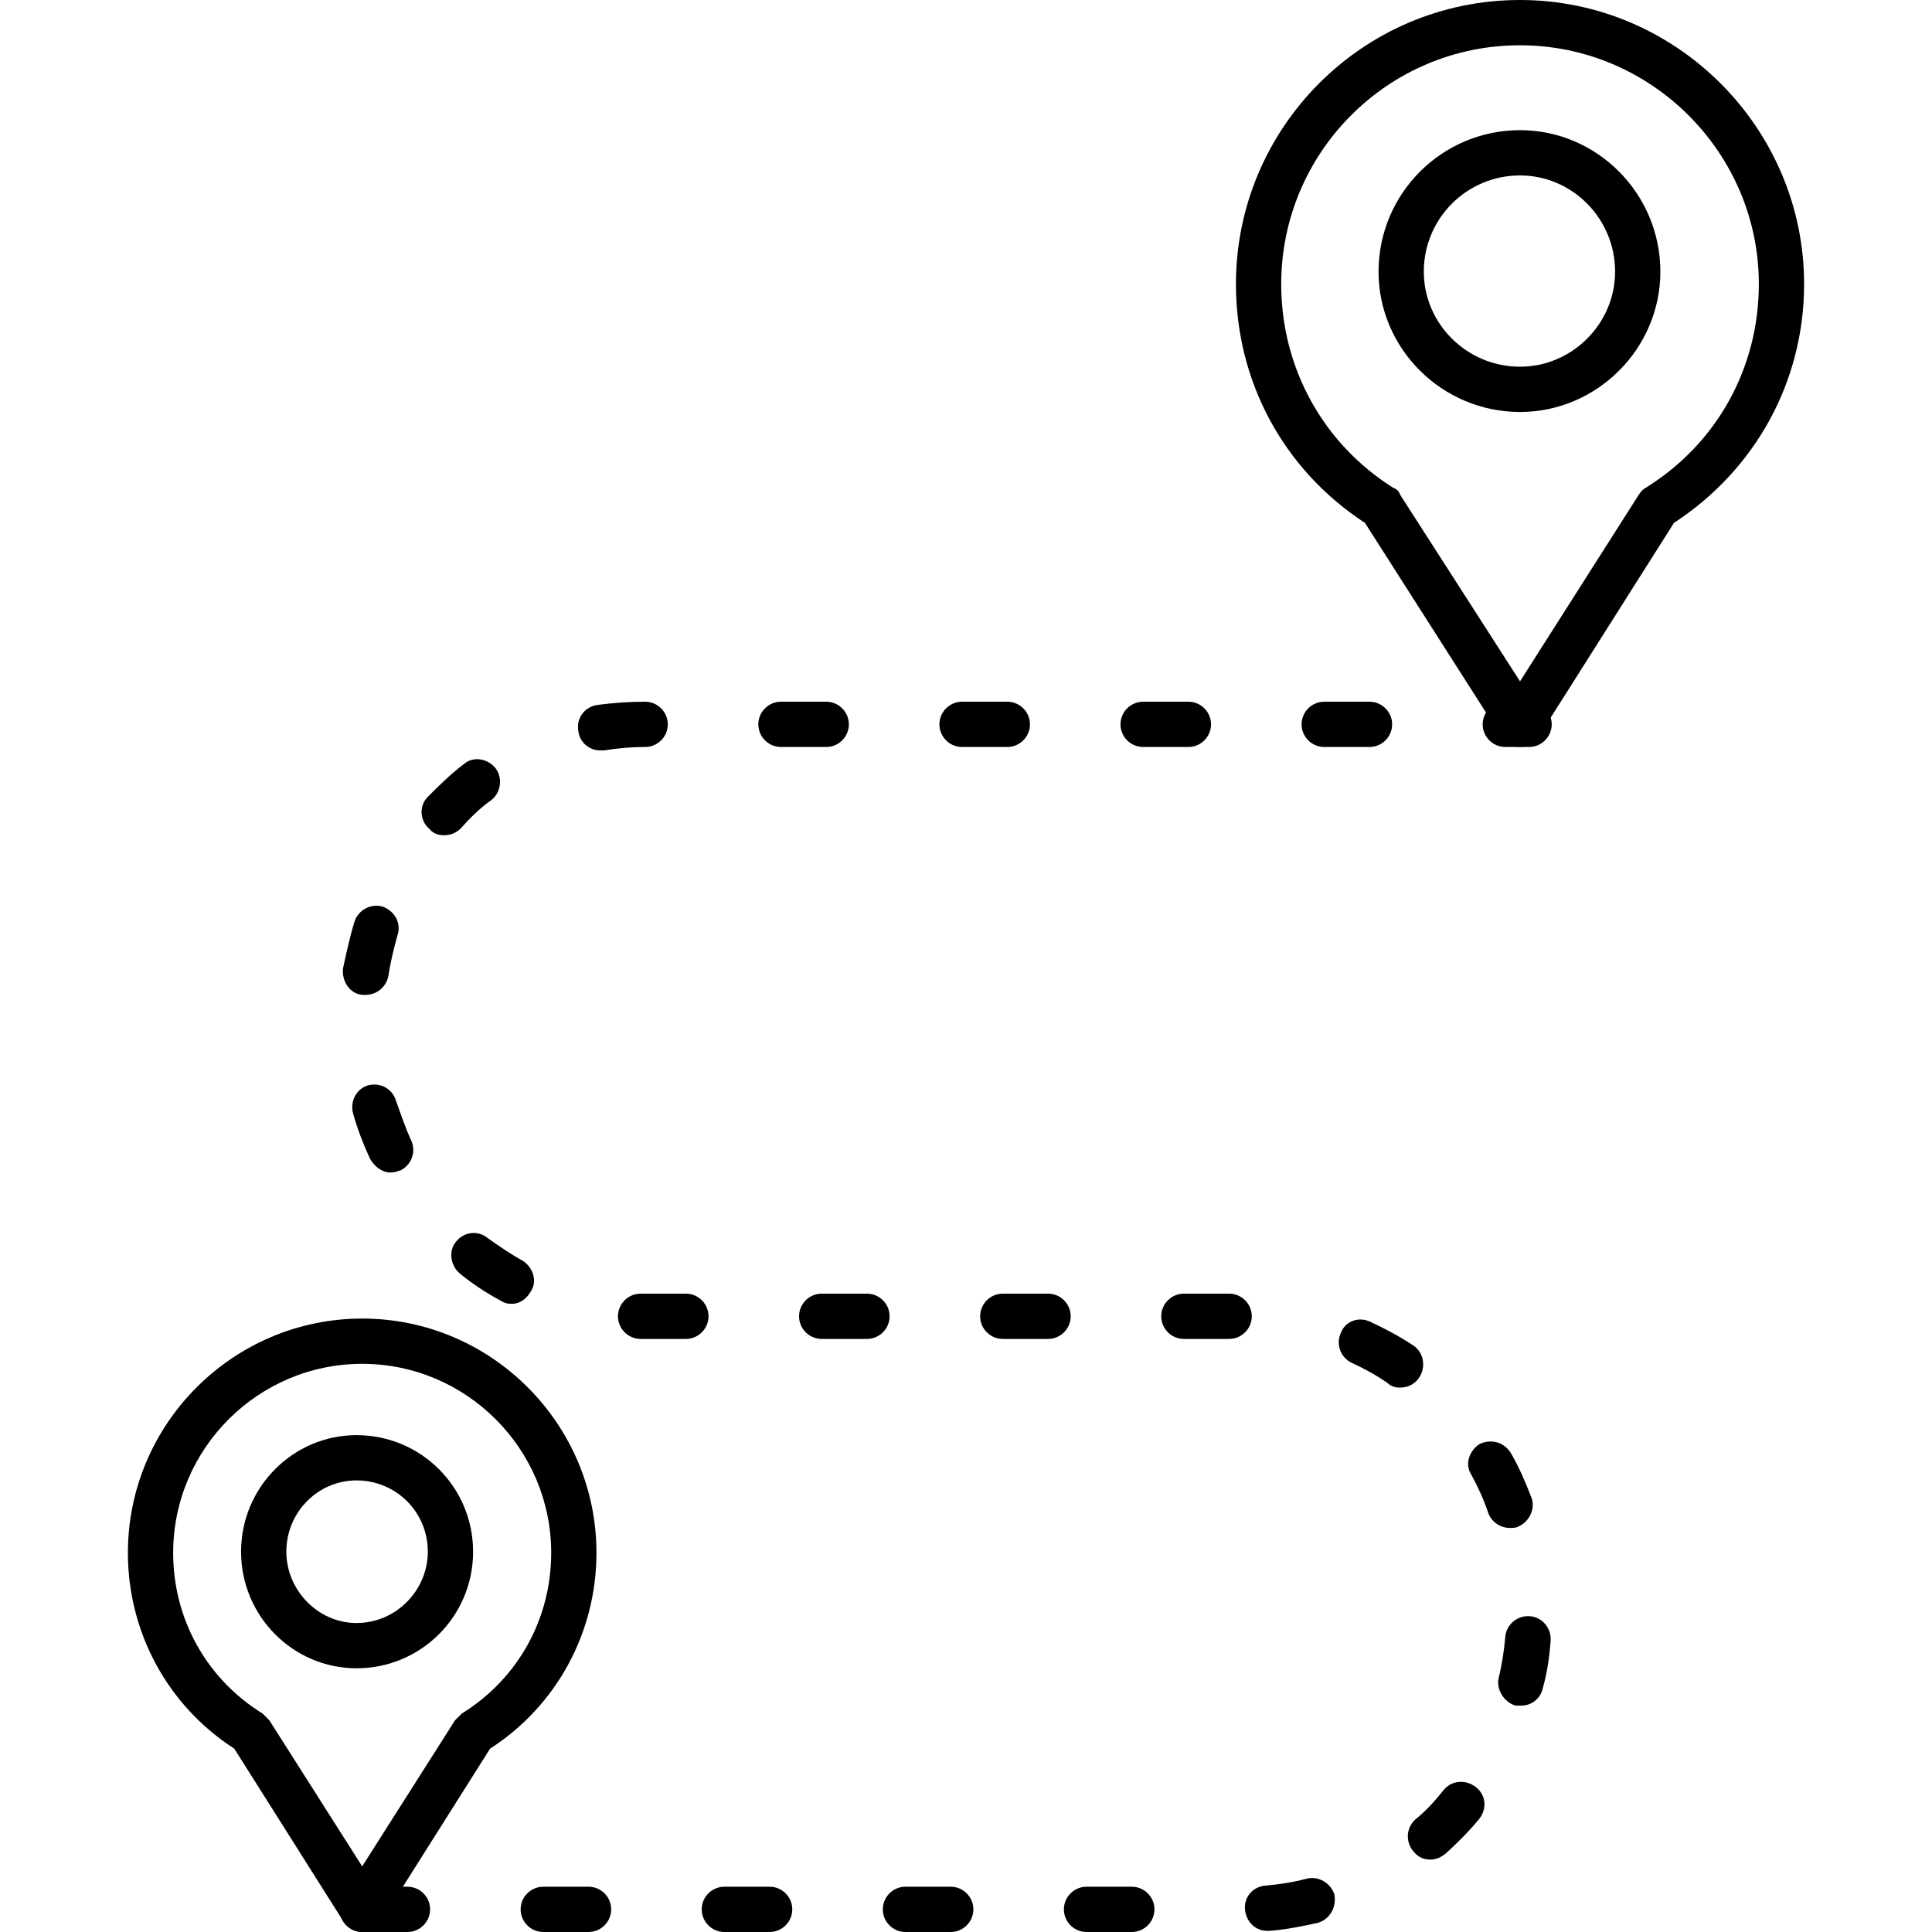
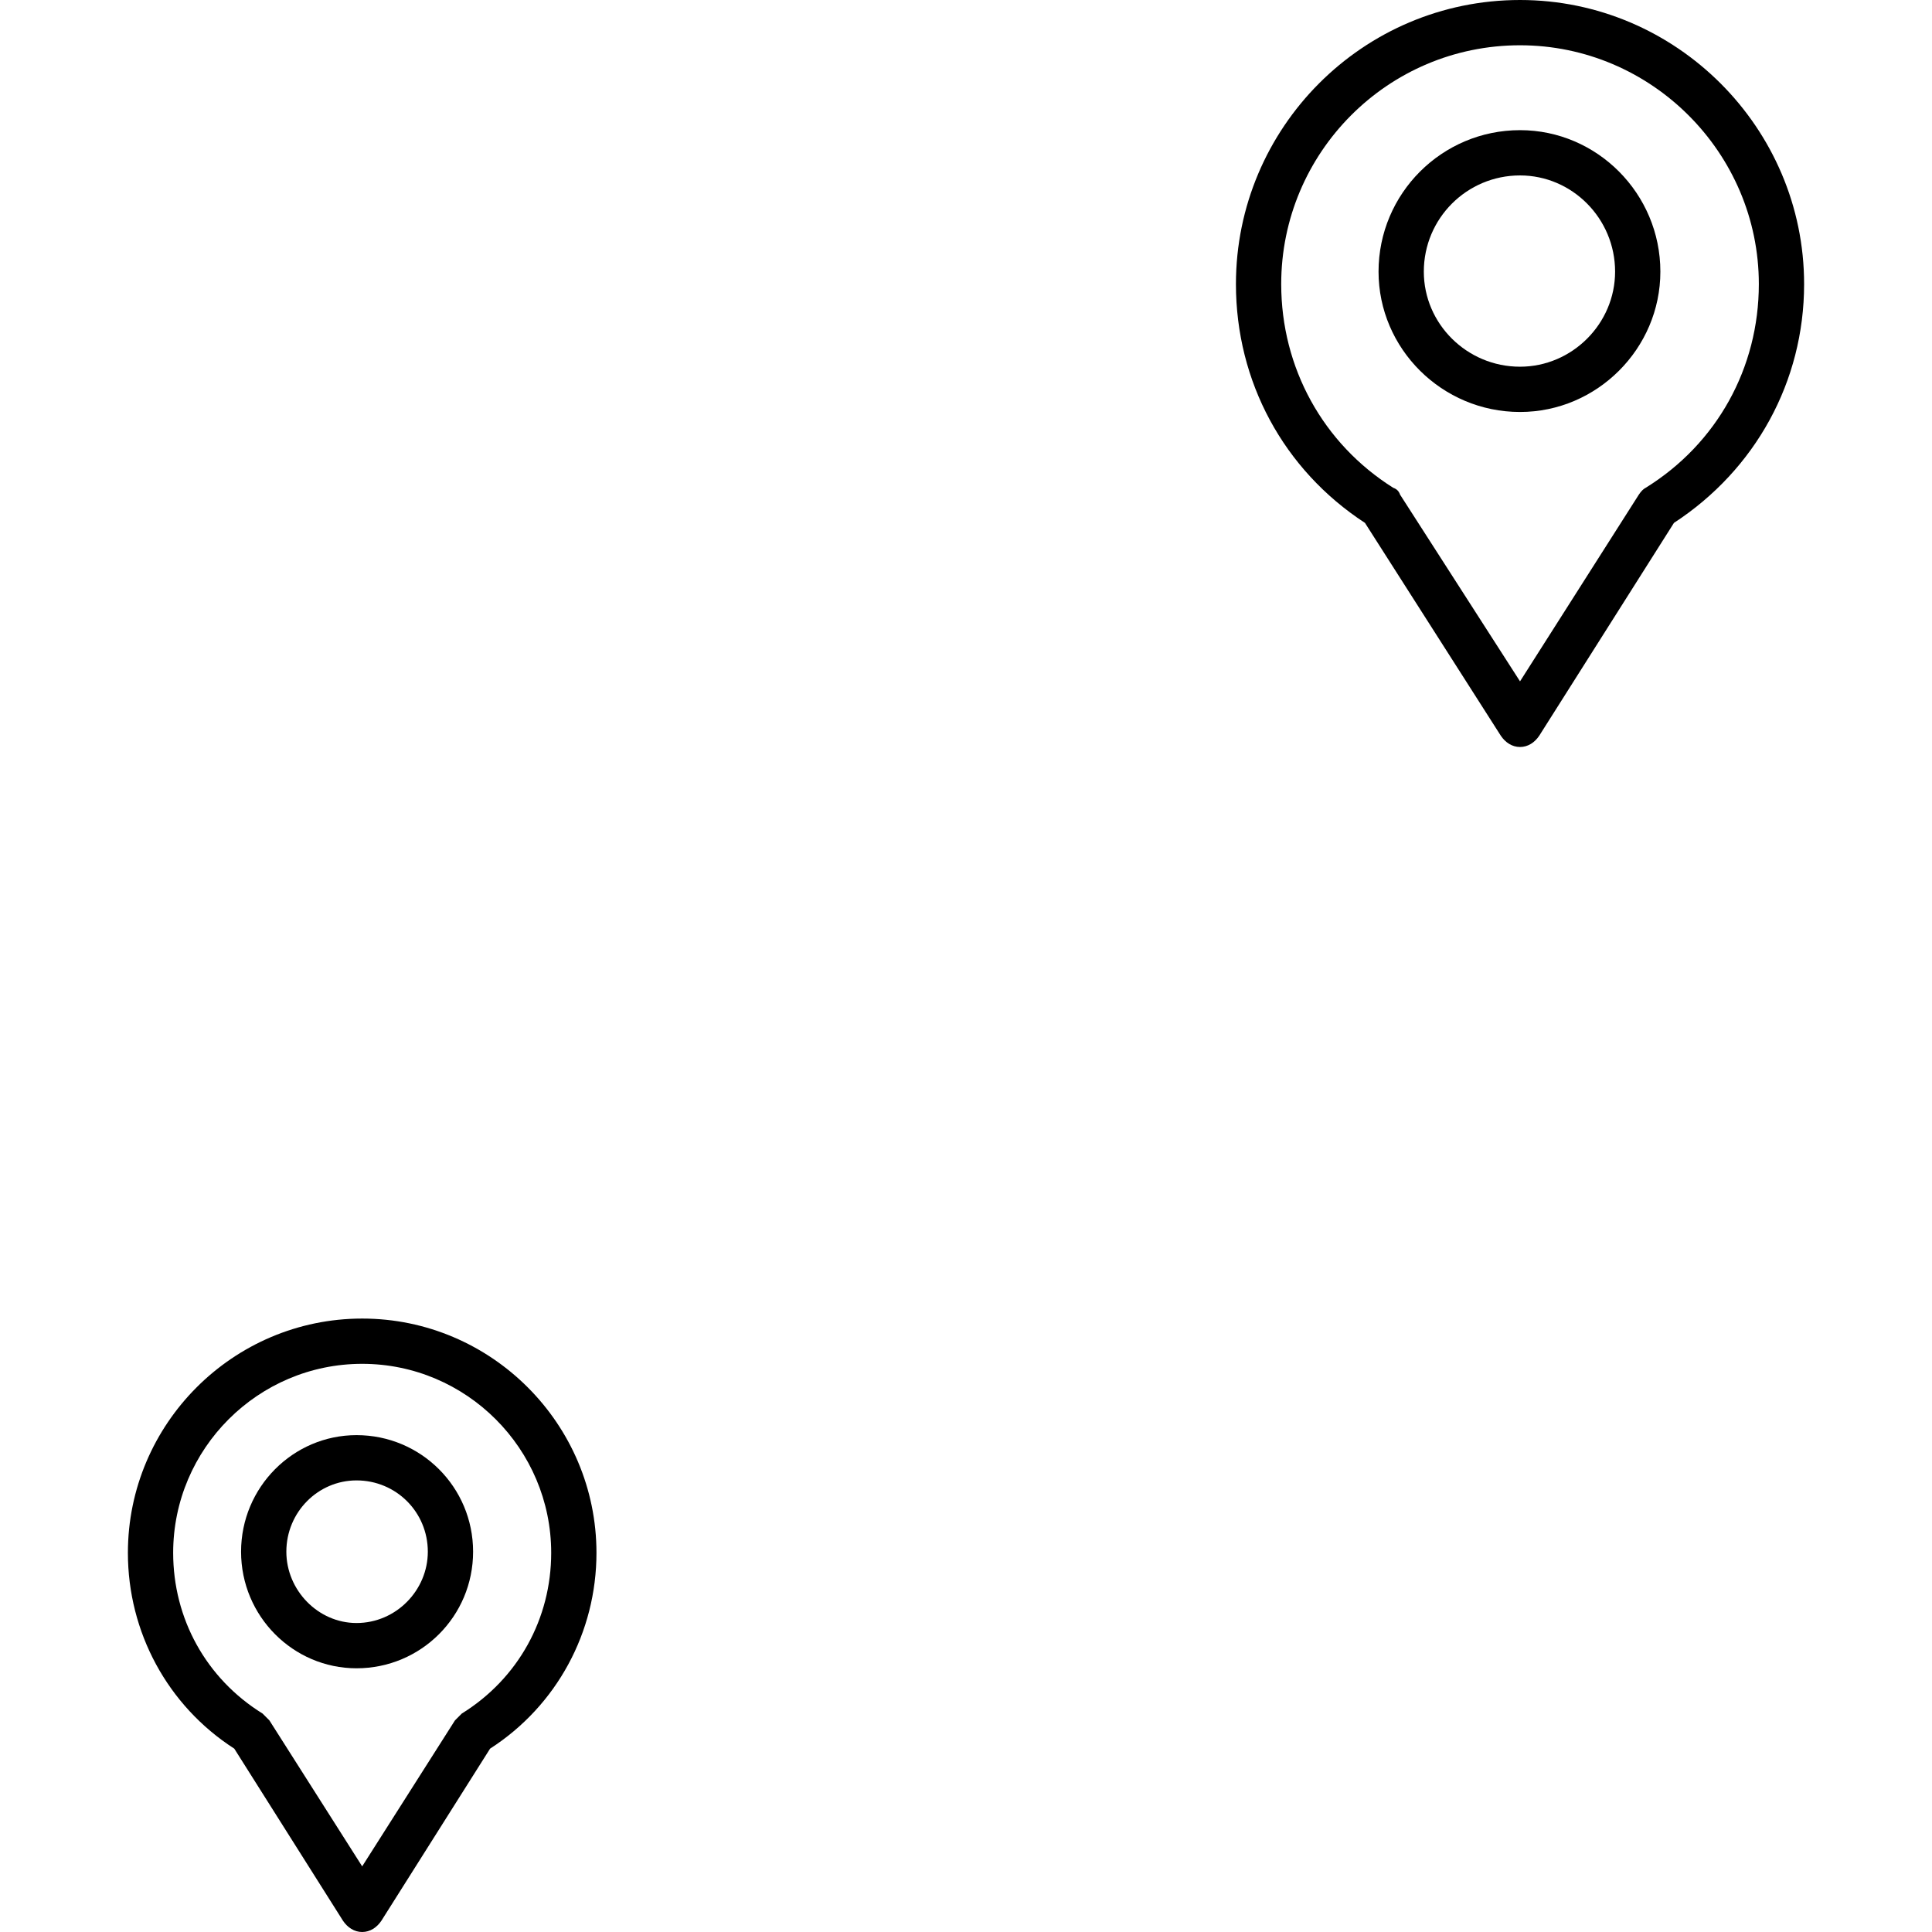
<svg xmlns="http://www.w3.org/2000/svg" clip-rule="evenodd" fill-rule="evenodd" height="512" image-rendering="optimizeQuality" shape-rendering="geometricPrecision" text-rendering="geometricPrecision" viewBox="0 0 1707 1707" width="512">
  <g id="Layer_x0020_1">
    <g id="_514177000">
      <g>
-         <path d="m1000 1707h-40c-11 0-20-9-20-20s9-20 20-20h40c11 0 20 9 20 20s-9 20-20 20zm-160 0h-40c-11 0-20-9-20-20s9-20 20-20h40c11 0 20 9 20 20s-9 20-20 20zm-160 0h-40c-11 0-20-9-20-20s9-20 20-20h40c11 0 20 9 20 20s-9 20-20 20zm-160 0h-40c-11 0-20-9-20-20s9-20 20-20h40c11 0 20 9 20 20s-9 20-20 20zm-160 0h-40c-11 0-20-9-20-20s9-20 20-20h40c11 0 20 9 20 20s-9 20-20 20zm760-1c-11 0-19-8-20-19s7-20 18-21c12-1 25-3 36-6s22 4 25 14c2 11-4 22-15 25-14 3-28 6-43 7zm144-63c-6 0-11-2-15-7-7-8-7-20 1-28 10-8 18-17 26-27 7-8 19-9 28-2s10 19 3 28c-9 11-19 21-30 31-4 3-8 5-13 5zm80-136c-2 0-3 0-5 0-10-3-17-14-15-24 3-12 5-25 6-37 1-11 11-19 22-18s19 11 18 22c-1 14-3 28-7 42-2 9-10 15-19 15zm-10-157c-8 0-16-5-19-13-4-12-9-23-15-34-6-9-2-21 7-27 10-5 22-2 28 8 7 12 13 26 18 39 4 10-2 22-12 26-2 1-5 1-7 1zm-97-124c-4 0-8-1-11-4-10-7-21-13-32-18-10-5-14-17-9-27 4-10 16-14 26-9 13 6 26 13 38 21 9 6 11 19 5 28-4 6-10 9-17 9zm-151-43h-40c-11 0-20-9-20-20s9-20 20-20h40c11 0 20 9 20 20s-9 20-20 20zm-160 0h-40c-11 0-20-9-20-20s9-20 20-20h40c11 0 20 9 20 20s-9 20-20 20zm-160 0h-40c-11 0-20-9-20-20s9-20 20-20h40c11 0 20 9 20 20s-9 20-20 20zm-160 0h-40c-11 0-20-9-20-20s9-20 20-20h40c11 0 20 9 20 20s-9 20-20 20zm-154-31c-4 0-7-1-10-3-13-7-25-15-36-24-8-7-10-20-3-28 7-9 20-10 28-3 10 7 20 14 31 20 9 6 13 18 7 27-4 7-10 11-17 11zm-107-116c-7 0-14-5-18-12-6-13-11-26-15-40-3-11 3-22 13-25 11-3 22 3 25 14 4 11 8 23 13 34 5 10 1 22-9 27-3 1-6 2-9 2zm-22-157c-1 0-2 0-3 0-11-1-18-12-17-23 3-14 6-28 10-41 3-11 15-17 25-14 11 4 17 15 13 26-3 11-6 23-8 36-2 9-10 16-20 16zm69-141c-5 0-10-2-13-6-8-7-9-20-1-28 10-10 20-20 32-29 8-7 21-5 28 4 6 8 5 21-4 28-10 7-19 16-27 25-4 4-9 6-15 6zm138-75c-9 0-18-7-19-17-2-11 5-21 16-23 14-2 29-3 43-3 11 0 20 9 20 20s-9 20-20 20c-12 0-24 1-36 3-1 0-2 0-4 0zm821-3h-21c-11 0-20-9-20-20s9-20 20-20h21c11 0 20 9 20 20s-9 20-20 20zm-141 0h-40c-11 0-20-9-20-20s9-20 20-20h40c11 0 20 9 20 20s-9 20-20 20zm-160 0h-40c-11 0-20-9-20-20s9-20 20-20h40c11 0 20 9 20 20s-9 20-20 20zm-160 0h-40c-11 0-20-9-20-20s9-20 20-20h40c11 0 20 9 20 20s-9 20-20 20zm-160 0h-40c-11 0-20-9-20-20s9-20 20-20h40c11 0 20 9 20 20s-9 20-20 20z" />
-       </g>
+         </g>
      <g>
        <path d="m1343 660c-7 0-13-4-17-10l-120-188c-72-47-114-125-114-211 0-138 112-251 251-251 138 0 251 113 251 251 0 86-43 164-115 211l-119 188c-4 6-10 10-17 10zm0-620c-117 0-211 95-211 211 0 74 37 141 99 180 3 1 5 3 6 6l106 165 105-165c2-3 4-5 6-6 63-39 100-106 100-180 0-116-95-211-211-211z" />
      </g>
      <g>
        <path d="m320 1707c-7 0-13-4-17-10l-96-152c-59-38-94-103-94-173 0-114 93-207 207-207s207 93 207 207c0 70-35 135-94 173l-96 152c-4 6-10 10-17 10zm0-502c-92 0-167 75-167 167 0 58 29 111 79 142l6 6 82 129 82-129 6-6c50-31 79-84 79-142 0-92-75-167-167-167z" />
      </g>
      <g>
        <path d="m1343 364c-69 0-125-56-125-124 0-69 56-125 125-125 68 0 124 56 124 125 0 68-56 124-124 124zm0-209c-47 0-85 38-85 85 0 46 38 84 85 84 46 0 84-38 84-84 0-47-38-85-84-85z" />
      </g>
      <g>
        <path d="m315 1474c-56 0-102-46-102-103s46-103 102-103c57 0 103 46 103 103s-46 103-103 103zm0-166c-34 0-62 28-62 63 0 34 28 63 62 63 35 0 63-29 63-63 0-35-28-63-63-63z" />
      </g>
    </g>
  </g>
</svg>